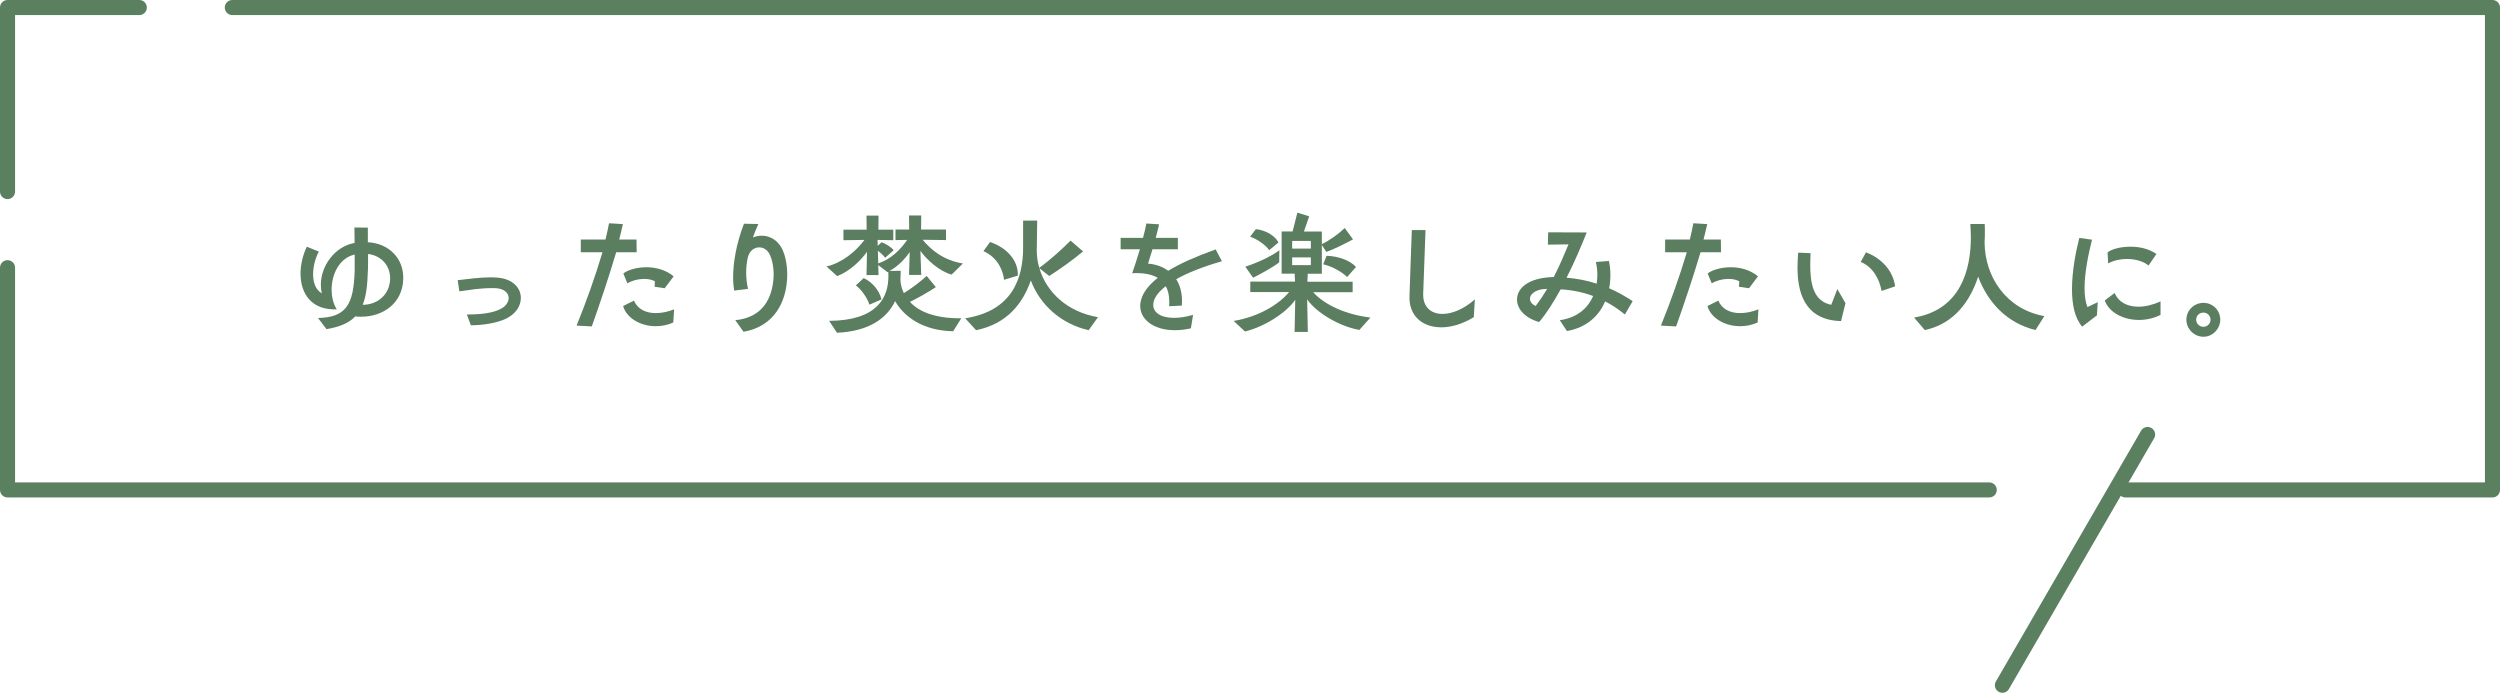
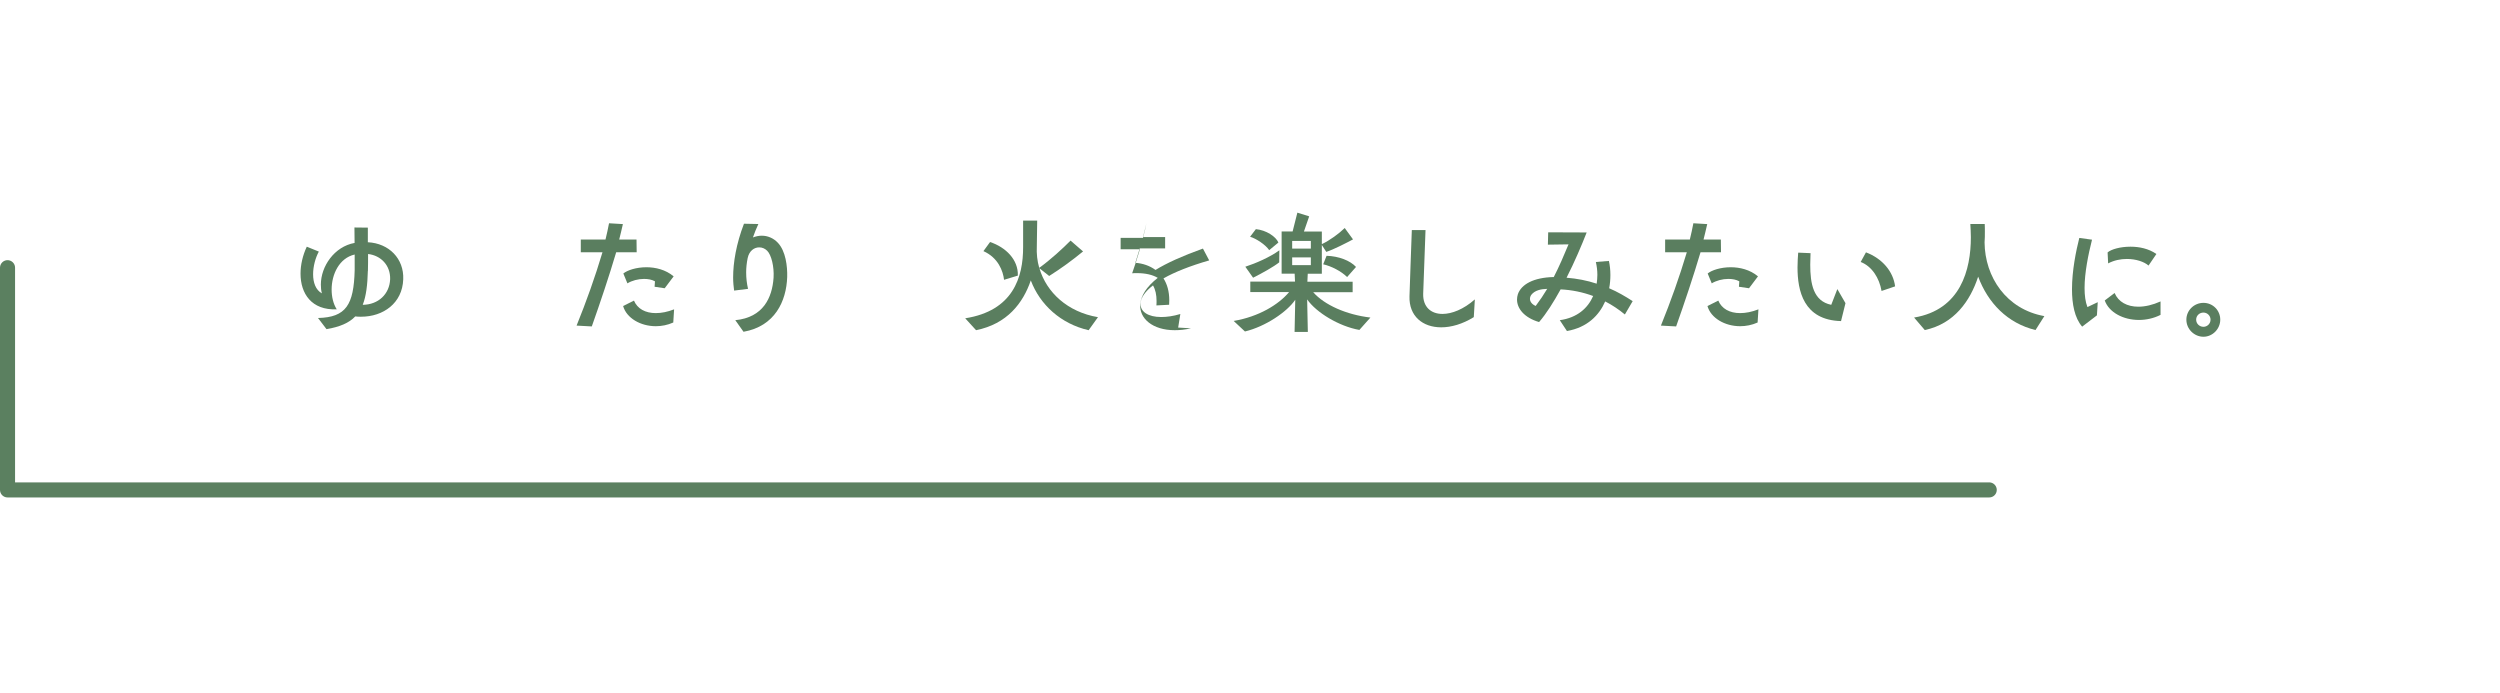
<svg xmlns="http://www.w3.org/2000/svg" id="_イヤー_2" data-name="レイヤー 2" width="332" height="92" viewBox="0 0 332 92">
  <defs>
    <style>
      .cls-1 {
        fill: none;
        stroke: #5b8060;
        stroke-linecap: round;
        stroke-linejoin: round;
        stroke-width: 2px;
      }

      .cls-2 {
        fill: #5a7e5f;
      }
    </style>
  </defs>
  <g id="_像" data-name="画像">
    <g>
      <g>
-         <line class="cls-1" x1="285.2" y1="57.7" x2="265.92" y2="91" />
        <g>
          <polyline class="cls-1" points="1 35.55 1 65.06 264.17 65.06" />
-           <polyline class="cls-1" points="18.5 1 1 1 1 25.44" />
-           <polyline class="cls-1" points="282.26 65.06 331 65.06 331 1 30.85 1" />
        </g>
      </g>
      <g>
        <path class="cls-2" d="M42.24,42.23c3.73-.09,4.74-1.76,4.86-6.34v-2.09c-2.05,.47-3.06,2.63-3.06,4.65,0,.97,.22,1.91,.68,2.63-3.35,.14-4.81-2.09-4.81-4.74,0-1.17,.29-2.43,.83-3.58l1.6,.65c-.45,.83-.76,1.96-.76,3.01,0,1.1,.34,2.09,1.17,2.54-.11-.38-.14-.77-.14-1.17,0-2.41,1.78-5.04,4.48-5.53-.02-.79-.02-1.51-.02-2.05l1.78,.02v1.94c2.81,.14,4.81,2.18,4.7,4.92-.11,3.19-2.67,4.97-5.6,4.97-.25,0-.52,0-.77-.04-.81,.85-2.03,1.39-3.82,1.69l-1.13-1.48Zm6.61-6.25c-.05,1.84-.22,3.33-.68,4.5,2.07-.02,3.56-1.42,3.64-3.4,.05-1.84-1.22-3.15-2.93-3.35,0,.77,0,1.57-.02,2.25Z" />
-         <path class="cls-2" d="M61.99,41.76c1.98,.02,3.48-.23,4.39-.68,.77-.36,1.17-.95,1.17-1.5,0-.63-.52-1.19-1.58-1.3-.22-.02-.45-.02-.68-.02-.72,0-1.51,.07-2.18,.14-.86,.11-1.62,.22-2.11,.29l-.22-1.48,2.18-.25c.7-.07,1.48-.13,2.23-.13,.31,0,.61,.02,.9,.04,2.05,.18,3.08,1.4,3.08,2.7,0,1.1-.74,2.25-2.21,2.86-1.17,.49-2.81,.76-4.43,.77l-.54-1.46Z" />
        <path class="cls-2" d="M76.57,43.24c1.3-3.21,2.45-6.43,3.44-9.74h-2.88v-1.69h3.28c.18-.74,.34-1.46,.47-2.16l1.84,.11c-.16,.68-.31,1.37-.49,2.05h2.3l.02,1.69h-2.72c-.96,3.24-2.11,6.66-3.24,9.85l-2.02-.11Zm12.84-.41c-.76,.34-1.55,.49-2.32,.49-2.03,0-3.89-1.08-4.34-2.68l1.44-.72c.45,1.08,1.51,1.66,2.9,1.66,.74,0,1.57-.16,2.43-.5l-.11,1.76Zm-2.48-4.75l.05-.72c-.41-.23-.92-.32-1.46-.32-.77,0-1.6,.22-2.2,.59l-.54-1.31c.52-.43,1.71-.83,3.06-.83,1.21,0,2.56,.32,3.62,1.21l-1.19,1.58-1.35-.2Z" />
        <path class="cls-2" d="M97.65,42.52c3.71-.36,4.9-2.99,5.08-5.64,.09-1.46-.29-3.03-.85-3.58-.31-.31-.68-.45-1.06-.45-.67,0-1.33,.47-1.53,1.42-.13,.65-.2,1.28-.2,1.91,0,.76,.09,1.49,.25,2.18l-1.85,.23c-.07-.52-.13-1.1-.13-1.75,0-1.96,.41-4.46,1.44-7.13l1.91,.04c-.27,.59-.52,1.19-.72,1.78,.38-.14,.77-.23,1.17-.23,.77,0,1.55,.31,2.14,.94,1.04,1.1,1.28,3.12,1.24,4.55-.11,3.22-1.64,6.54-5.8,7.27l-1.1-1.55Z" />
-         <path class="cls-2" d="M126.59,43.99c-4.05-.07-6.55-1.95-7.72-4-1.03,2.16-3.29,4-7.72,4.2l-1.04-1.58c6.41-.04,7.87-3.12,7.87-5.92,0-.18,0-.4-.02-.59l-.09,.05-1.24-.95,.04,1.33h-1.6l.07-3.08c-.9,1.21-2.25,2.54-3.96,3.22l-1.42-1.28c2.09-.49,3.93-2.03,5.04-3.53l-2.79,.04v-1.4h3.08l-.02-1.87h1.6l-.02,1.87h1.98v1.4l-2.09-.04,.02,.79,.49-.47c.54,.14,1.41,.7,1.62,1.06l-1.12,.99c-.23-.31-.63-.67-.97-.94l.05,1.69c1.71-.56,3.01-1.89,3.84-3.12l-1.55,.02v-1.4h1.82l-.02-1.87h1.62l-.02,1.87h3.31v1.4l-3.1-.04c1.15,1.4,2.84,2.75,5.35,3.15l-1.51,1.48c-1.57-.43-3.24-1.91-4.14-3.15l.11,3.19h-1.62l.09-3.03c-.67,.96-1.57,1.89-2.67,2.5l1.48-.02c0,.27-.02,.27-.02,.58,0,.2-.02,.41-.02,.61,.02,.54,.14,1.15,.45,1.78,1.12-.67,2.47-1.75,3.03-2.29l1.22,1.49c-1.12,.74-2.45,1.48-3.44,1.96,1.13,1.24,3.22,2.21,6.82,2.18l-1.06,1.69Zm-11.13-3.53c-.31-.96-1.1-2.04-1.8-2.56l1.04-.97c1.1,.52,2.05,1.57,2.36,2.83l-1.6,.7Z" />
        <path class="cls-2" d="M144.56,43.85c-3.69-.85-6.45-3.38-7.67-6.61-1.03,3.02-3.15,5.78-7.27,6.61l-1.44-1.58c6.3-.99,7.71-5.37,7.69-9.49v-3.48h1.87c0,.45-.04,2.83-.05,3.39-.05,.99,.05,1.96,.32,2.88,1.48-1.06,3.15-2.59,4.16-3.62l1.66,1.44c-1.42,1.17-2.93,2.27-4.5,3.26l-1.3-1.03c.95,3.22,3.75,5.82,7.78,6.5l-1.24,1.73Zm-11.22-6.68c-.13-1.17-.77-2.94-2.74-3.82l.88-1.21c2.09,.7,3.76,2.34,3.69,4.46l-1.84,.56Z" />
-         <path class="cls-2" d="M158.16,43.6c-.77,.18-1.49,.25-2.16,.25-2.94,0-4.74-1.57-4.57-3.47,.11-1.13,.81-2.29,2.32-3.48-.68-.41-1.62-.63-2.77-.63-.2,0-.42,0-.63,.02,.27-.76,.67-1.96,1.03-3.19h-2.56v-1.51h2.97c.2-.74,.36-1.42,.45-1.91l1.69,.11c-.13,.58-.29,1.19-.45,1.8h2.94v1.51h-3.37l-.59,1.91c.97,.07,1.91,.38,2.68,.95,1.53-.94,3.6-1.87,6.3-2.84l.83,1.57c-2.56,.74-4.59,1.55-6.07,2.39,.49,.76,.77,1.73,.77,2.92,0,.18,0,.38-.02,.58l-1.69,.09c.02-.2,.02-.4,.02-.59,0-.81-.14-1.49-.47-2.07-.85,.65-1.37,1.31-1.57,1.93-.05,.18-.09,.36-.09,.54,0,1.03,1.01,1.73,2.75,1.73,.72,0,1.58-.11,2.54-.4l-.29,1.8Z" />
+         <path class="cls-2" d="M158.16,43.6c-.77,.18-1.49,.25-2.16,.25-2.94,0-4.74-1.57-4.57-3.47,.11-1.13,.81-2.29,2.32-3.48-.68-.41-1.62-.63-2.77-.63-.2,0-.42,0-.63,.02,.27-.76,.67-1.96,1.03-3.19h-2.56v-1.51h2.97c.2-.74,.36-1.42,.45-1.91c-.13,.58-.29,1.19-.45,1.8h2.94v1.51h-3.37l-.59,1.91c.97,.07,1.91,.38,2.68,.95,1.53-.94,3.6-1.87,6.3-2.84l.83,1.57c-2.56,.74-4.59,1.55-6.07,2.39,.49,.76,.77,1.73,.77,2.92,0,.18,0,.38-.02,.58l-1.69,.09c.02-.2,.02-.4,.02-.59,0-.81-.14-1.49-.47-2.07-.85,.65-1.37,1.31-1.57,1.93-.05,.18-.09,.36-.09,.54,0,1.03,1.01,1.73,2.75,1.73,.72,0,1.58-.11,2.54-.4l-.29,1.8Z" />
        <path class="cls-2" d="M180.5,43.81c-2.65-.47-5.69-2.29-6.91-4.05l.09,4.32h-1.76l.09-4.27c-1.08,1.6-3.94,3.55-6.68,4.21l-1.5-1.4c3.33-.56,5.96-2.16,7.36-3.83h-5.15v-1.39h5.94l-.05-1.06h-1.73v-5.6h1.46l.63-2.5,1.57,.49-.7,2.02h2.38v1.67c1.06-.5,2.27-1.39,3.04-2.14l1.1,1.51c-.88,.47-2.54,1.33-3.55,1.66l-.59-.92v3.82h-1.87l-.05,1.06h6.01v1.39h-5.24c1.51,1.71,4.41,2.99,7.6,3.37l-1.48,1.66Zm-15.12-8.39c1.39-.45,3.29-1.28,4.52-2.18l-.02,1.6c-.74,.59-2.3,1.46-3.47,2.04l-1.03-1.46Zm3.17-2.2c-.5-.74-1.75-1.55-2.54-1.78l.77-1.01c1.37,.13,2.67,.99,2.99,1.78l-1.22,1.01Zm5.53-1.22h-2.48v1.01h2.48v-1.01Zm0,2.18h-2.48v1.03h2.48v-1.03Zm4.81,2.61c-.76-.77-2.12-1.46-3.17-1.69l.45-1.13c1.62,.05,3.13,.63,3.91,1.48l-1.19,1.35Z" />
        <path class="cls-2" d="M195.71,42.12c-1.48,.92-2.99,1.35-4.32,1.35-2.45,0-4.29-1.48-4.21-4.12,.04-1.67,.25-6.86,.31-8.8h1.82c-.05,1.85-.27,6.9-.31,8.46-.05,1.75,1.03,2.68,2.56,2.68,1.24,0,2.81-.61,4.3-1.93l-.14,2.36Z" />
        <path class="cls-2" d="M215.78,41.76c-.81-.67-1.69-1.26-2.61-1.73-.81,1.85-2.38,3.46-5.08,3.93l-.95-1.44c2.32-.32,3.73-1.6,4.43-3.21-1.35-.5-2.81-.81-4.32-.88-.92,1.67-1.89,3.22-2.86,4.34-2-.59-2.93-1.82-2.93-2.99,0-.23,.04-.47,.11-.7,.45-1.31,2.07-2.23,4.77-2.29,.72-1.4,1.35-2.86,1.96-4.34l-2.74,.04,.04-1.64,5.11,.02c-.67,1.71-1.6,3.91-2.67,6.01,1.37,.11,2.7,.36,4,.79,.05-.4,.09-.77,.09-1.17,0-.58-.07-1.15-.2-1.71l1.73-.14c.13,.56,.2,1.19,.2,1.87,0,.58-.05,1.17-.16,1.76,1.1,.47,2.12,1.06,3.12,1.71l-1.03,1.76Zm-12.42-2.61c-.13,.18-.18,.36-.18,.54,0,.36,.25,.72,.76,.94,.56-.74,1.06-1.49,1.53-2.27-.79,.02-1.64,.18-2.11,.79Z" />
        <path class="cls-2" d="M220.57,43.24c1.3-3.21,2.45-6.43,3.44-9.74h-2.88v-1.69h3.28c.18-.74,.34-1.46,.47-2.16l1.84,.11c-.16,.68-.31,1.37-.49,2.05h2.3l.02,1.69h-2.72c-.96,3.24-2.11,6.66-3.24,9.85l-2.02-.11Zm12.84-.41c-.76,.34-1.55,.49-2.32,.49-2.03,0-3.89-1.08-4.34-2.68l1.44-.72c.45,1.08,1.51,1.66,2.9,1.66,.74,0,1.57-.16,2.43-.5l-.11,1.76Zm-2.48-4.75l.05-.72c-.41-.23-.92-.32-1.46-.32-.77,0-1.6,.22-2.2,.59l-.54-1.31c.52-.43,1.71-.83,3.06-.83,1.21,0,2.56,.32,3.62,1.21l-1.19,1.58-1.35-.2Z" />
        <path class="cls-2" d="M244.49,42.64c-5.01-.13-5.78-4.07-5.78-7.13,0-.72,.05-1.4,.09-1.96l1.64,.07c-.02,.5-.04,1.03-.04,1.53,0,2.52,.4,4.84,2.79,5.33l.81-2.09,1.08,1.87-.59,2.38Zm5.38-4c-.29-1.71-1.28-3.28-2.77-3.85l.7-1.28c2.18,.83,3.62,2.54,3.87,4.52l-1.8,.61Z" />
        <path class="cls-2" d="M270.32,43.83c-3.73-.9-6.32-3.6-7.62-7.09-1.06,3.24-3.19,6.27-7.09,7.09l-1.42-1.66c6.19-1.03,7.54-6.36,7.54-10.66,0-.61-.04-1.21-.07-1.76h1.91c.02,.32,.02,.68,.02,1.04,0,.45,0,.92-.04,1.4,.04,4.59,2.88,8.88,7.94,9.79l-1.17,1.84Z" />
        <path class="cls-2" d="M276.51,43.38c-1.01-1.17-1.35-3.01-1.35-4.97,0-2.47,.54-5.11,.97-6.81l1.69,.23c-.5,1.98-.99,4.39-.99,6.43,0,.96,.11,1.84,.38,2.52l1.37-.65-.11,1.75-1.96,1.5Zm10.42-1.57c-.92,.47-1.93,.68-2.88,.68-2.09,0-3.98-1.01-4.54-2.59l1.31-.99c.5,1.19,1.67,1.82,3.15,1.82,.9,0,1.91-.23,2.95-.7v1.78Zm-1.6-6.54c-.59-.52-1.69-.88-2.88-.88-.85,0-1.71,.18-2.49,.59l-.07-1.46c.49-.42,1.69-.76,3.04-.76,1.15,0,2.41,.25,3.44,.97l-1.04,1.53Z" />
        <path class="cls-2" d="M290.35,42.45c0-1.22,1.01-2.23,2.27-2.23s2.23,1.01,2.23,2.23-1.01,2.27-2.23,2.27-2.27-1.01-2.27-2.27Zm3.21,0c0-.52-.43-.94-.94-.94-.54,0-.97,.41-.97,.94s.43,.95,.97,.95c.5,0,.94-.41,.94-.95Z" />
      </g>
    </g>
  </g>
</svg>